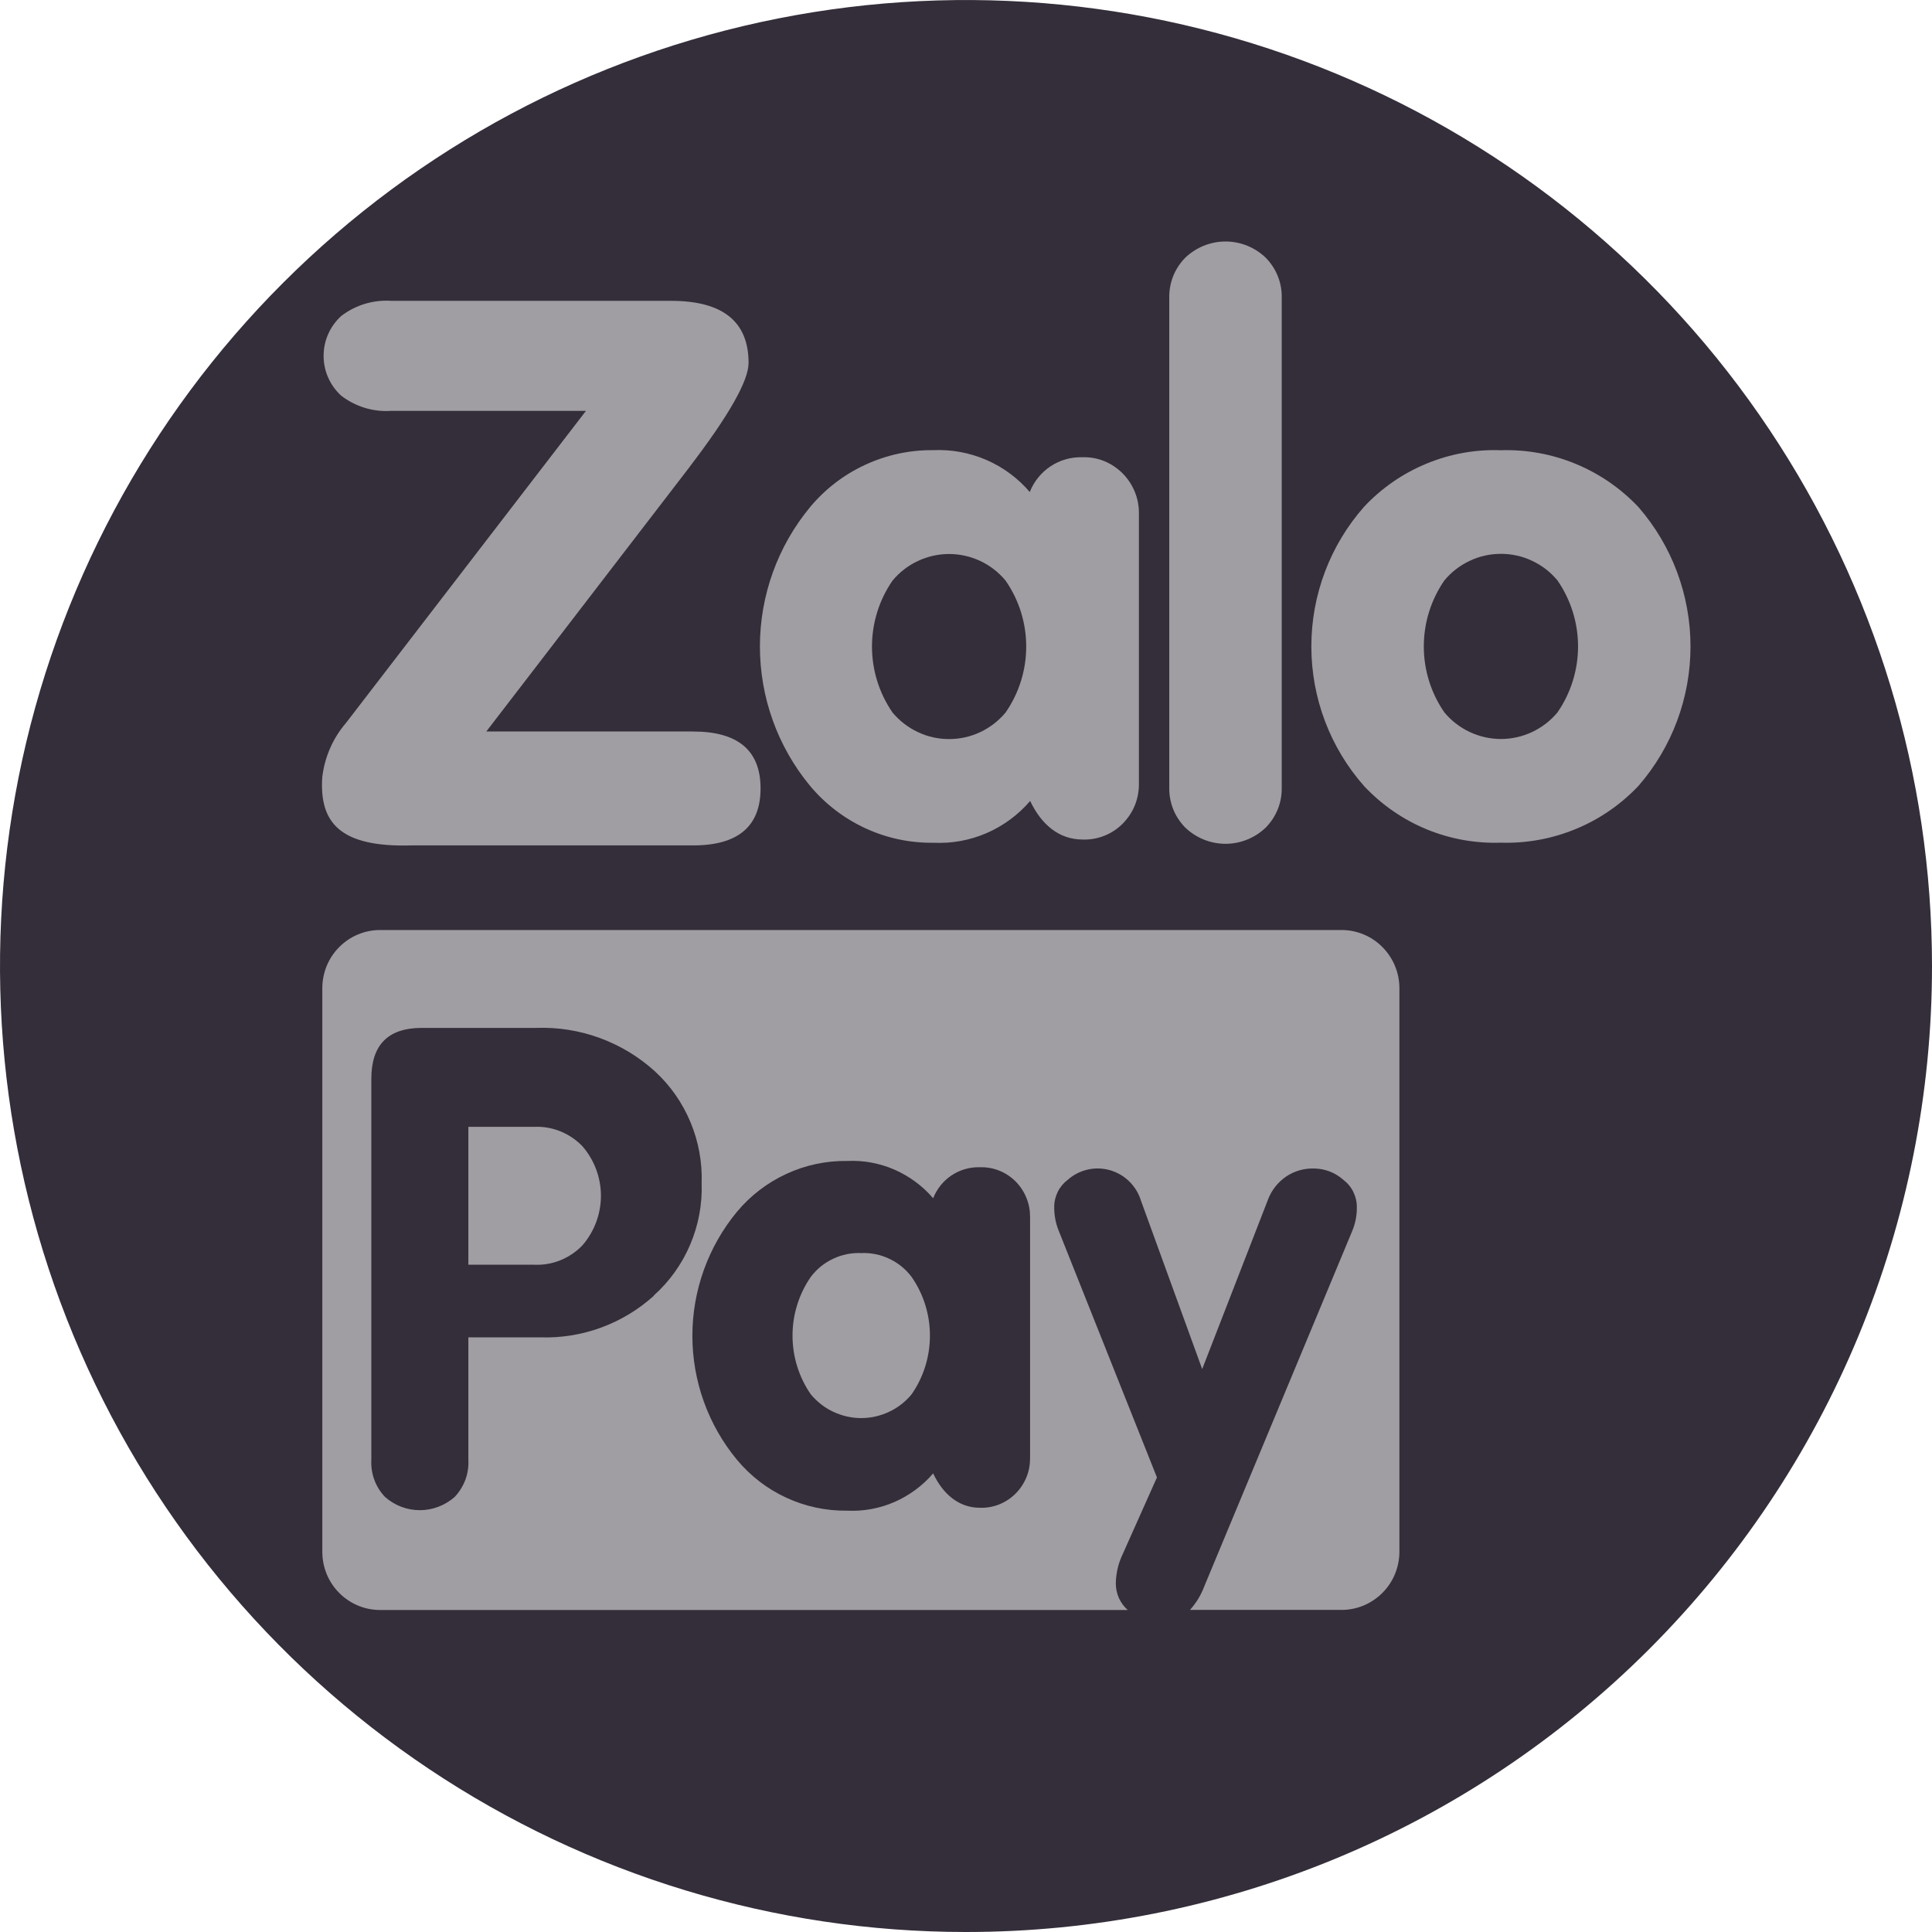
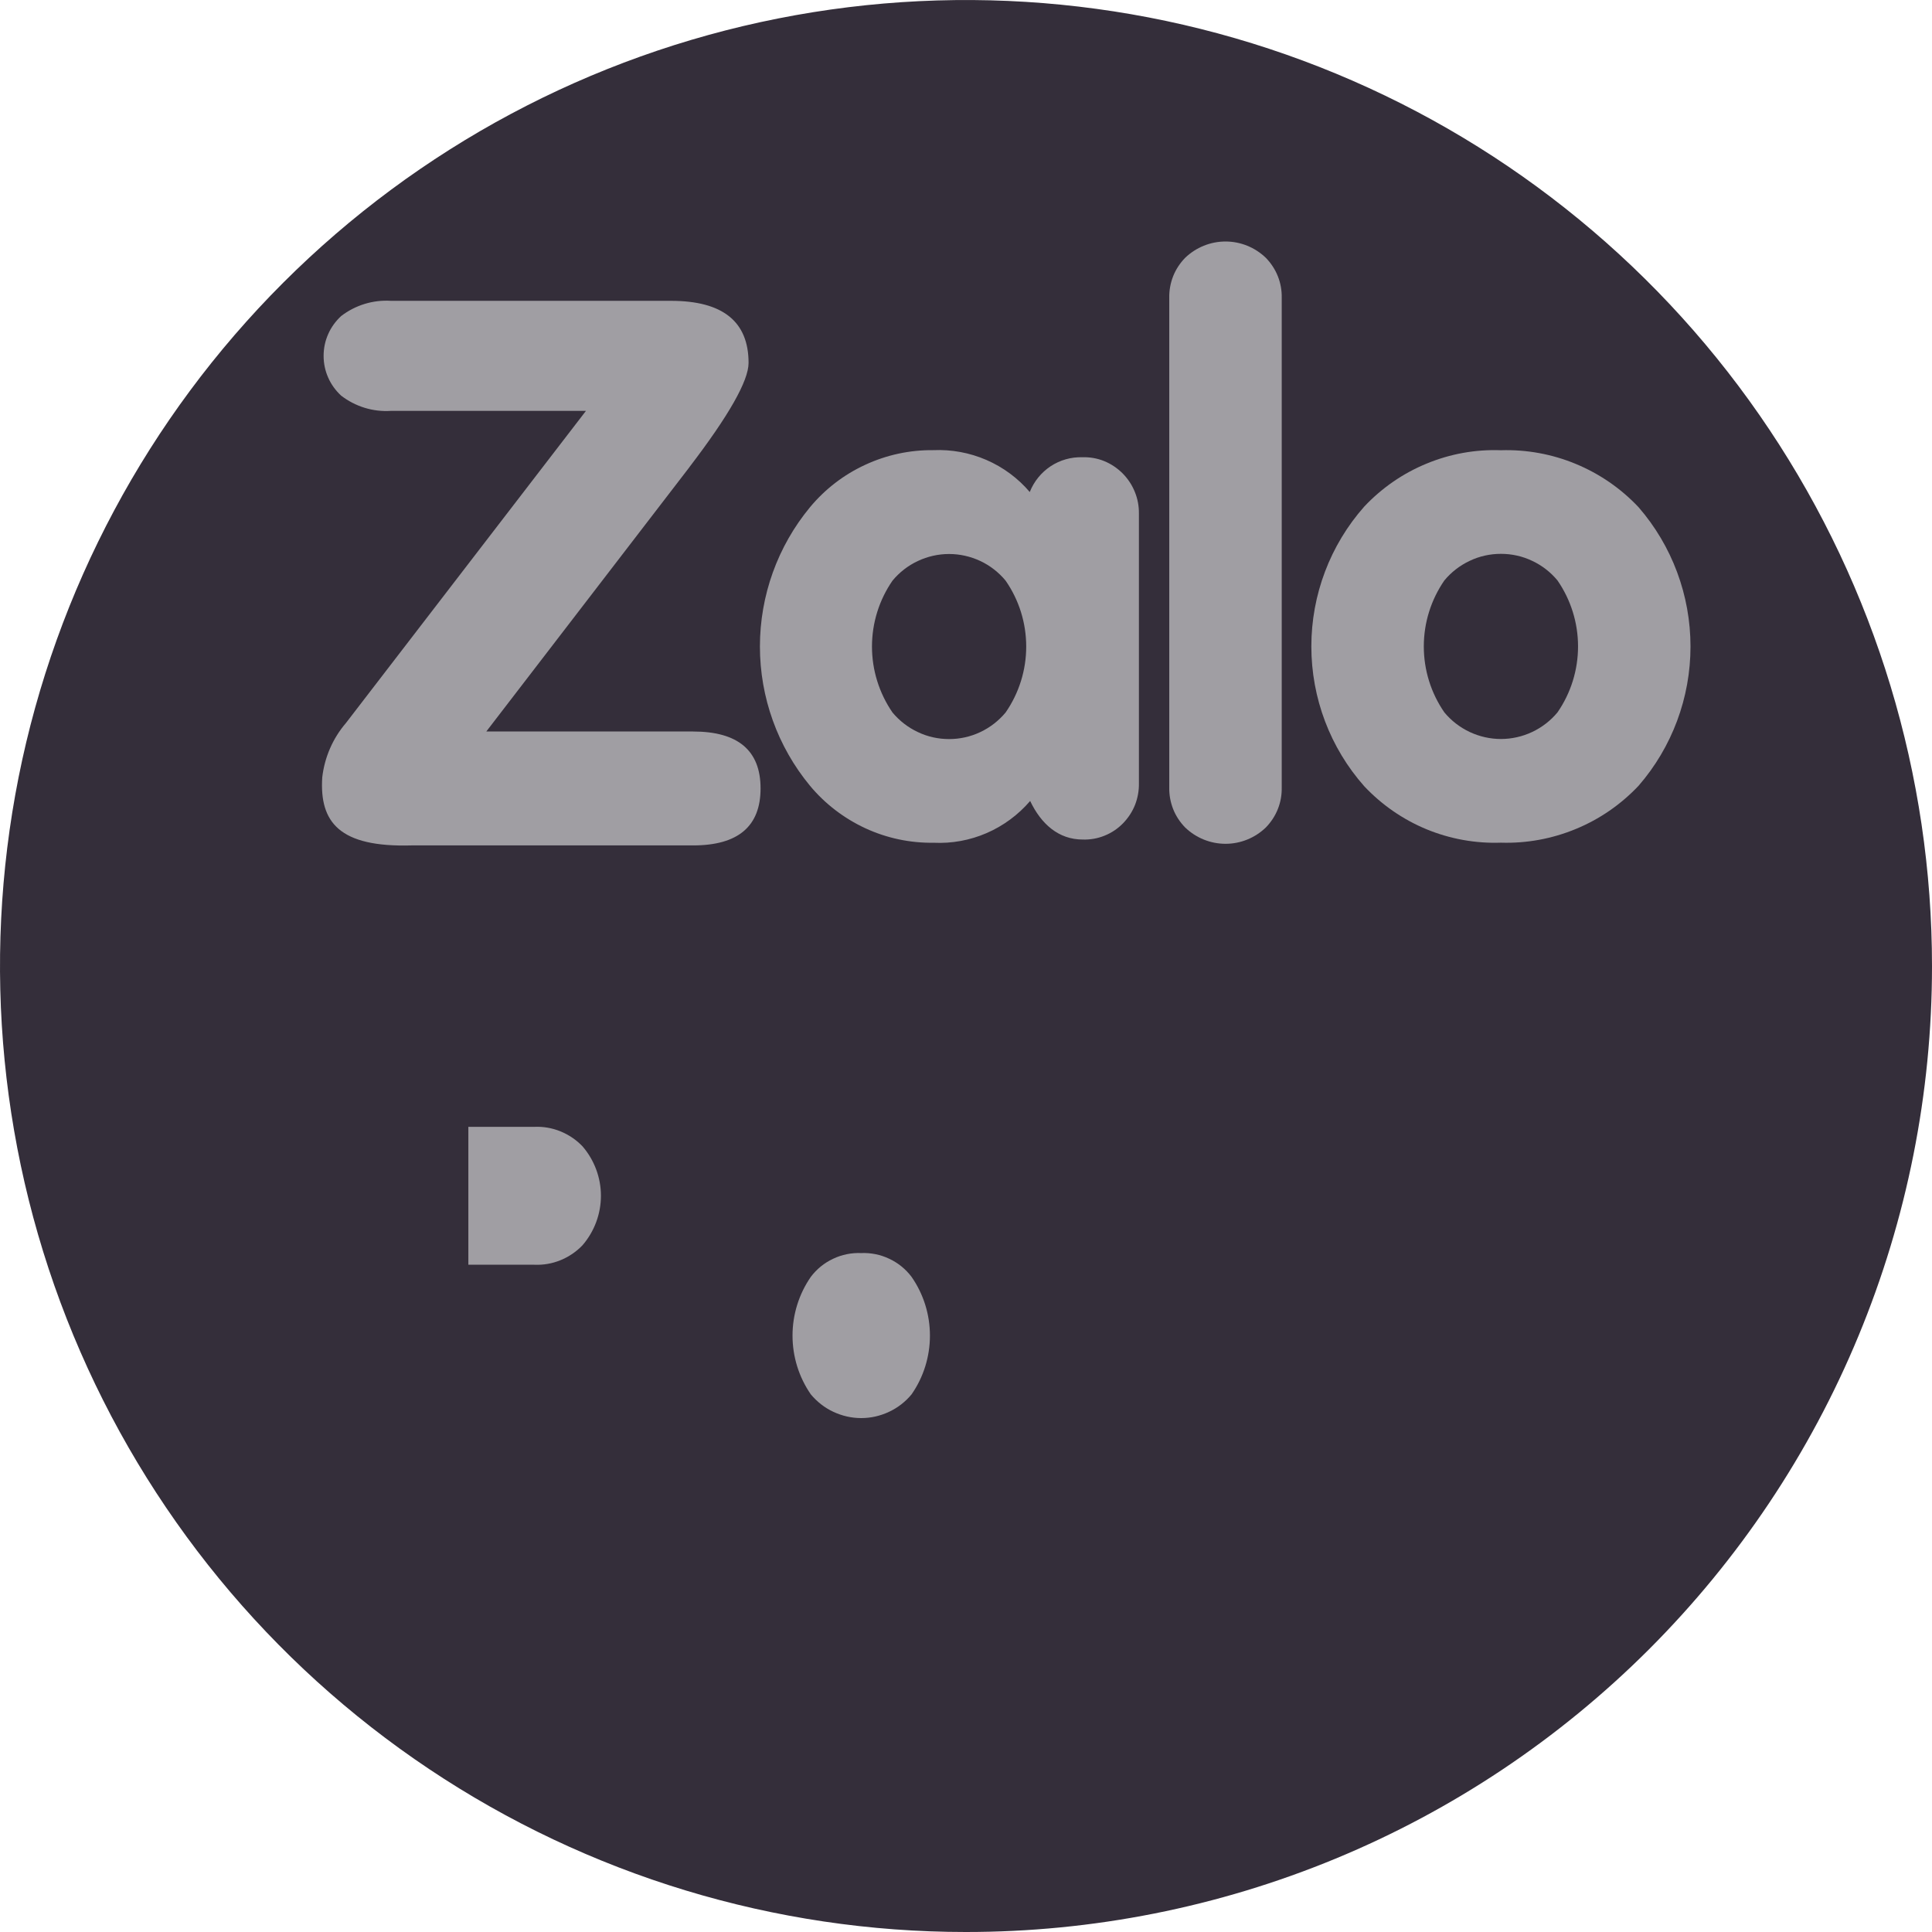
<svg xmlns="http://www.w3.org/2000/svg" width="24" height="24" viewBox="0 0 24 24" fill="none">
  <path d="M11.997 24C9.624 24 7.304 23.295 5.331 21.976C3.357 20.657 1.82 18.782 0.912 16.589C0.004 14.396 -0.232 11.983 0.231 9.655C0.695 7.327 1.839 5.19 3.518 3.512C5.197 1.834 7.335 0.692 9.663 0.23C11.991 -0.232 14.404 0.006 16.597 0.915C18.789 1.824 20.663 3.363 21.98 5.337C23.298 7.311 24.001 9.632 24 12.005C24 13.581 23.689 15.142 23.086 16.597C22.483 18.053 21.598 19.375 20.484 20.489C19.369 21.603 18.046 22.487 16.59 23.089C15.134 23.691 13.573 24.001 11.997 24Z" fill="#342E3A" />
  <path d="M6.637 13.998H5.818V15.711H6.637C6.748 15.716 6.859 15.697 6.962 15.655C7.065 15.613 7.159 15.55 7.236 15.469C7.383 15.299 7.465 15.08 7.465 14.854C7.465 14.629 7.383 14.41 7.236 14.24C7.159 14.159 7.065 14.096 6.962 14.054C6.859 14.012 6.748 13.993 6.637 13.998Z" fill="#A09EA3" />
  <path d="M10.698 15.566C10.578 15.561 10.458 15.585 10.349 15.637C10.24 15.688 10.145 15.765 10.072 15.862C9.924 16.076 9.845 16.331 9.845 16.591C9.845 16.852 9.924 17.107 10.072 17.321C10.149 17.413 10.244 17.488 10.352 17.538C10.461 17.589 10.579 17.616 10.698 17.616C10.818 17.616 10.936 17.589 11.044 17.538C11.152 17.488 11.248 17.413 11.324 17.321C11.473 17.107 11.552 16.852 11.552 16.591C11.552 16.331 11.473 16.076 11.324 15.862C11.251 15.765 11.156 15.688 11.047 15.637C10.938 15.585 10.818 15.561 10.698 15.566Z" fill="#A09EA3" />
-   <path fill-rule="evenodd" clip-rule="evenodd" d="M4.722 11.553H16.664C16.854 11.553 17.037 11.628 17.171 11.763C17.306 11.898 17.383 12.081 17.384 12.272V19.276C17.384 19.371 17.365 19.465 17.329 19.553C17.293 19.64 17.24 19.72 17.173 19.787C17.107 19.854 17.027 19.907 16.94 19.944C16.853 19.98 16.76 19.999 16.666 19.999H14.782C14.859 19.914 14.92 19.814 14.96 19.706L16.802 15.282C16.838 15.191 16.857 15.094 16.855 14.995C16.856 14.93 16.84 14.864 16.811 14.805C16.782 14.746 16.739 14.695 16.686 14.655C16.589 14.568 16.463 14.519 16.333 14.516C16.206 14.51 16.081 14.545 15.976 14.616C15.871 14.688 15.791 14.791 15.748 14.911L14.934 17.007L14.172 14.911C14.144 14.821 14.094 14.74 14.027 14.675C13.96 14.609 13.877 14.562 13.787 14.536C13.697 14.511 13.602 14.508 13.511 14.529C13.42 14.55 13.335 14.593 13.265 14.655C13.212 14.695 13.169 14.746 13.14 14.805C13.111 14.864 13.095 14.93 13.096 14.995C13.095 15.094 13.113 15.191 13.149 15.282L14.372 18.353L13.93 19.343C13.886 19.446 13.863 19.557 13.861 19.669C13.861 19.732 13.874 19.794 13.899 19.851C13.925 19.907 13.962 19.959 14.009 20H4.722C4.531 20 4.349 19.924 4.214 19.788C4.079 19.653 4.004 19.469 4.004 19.277V12.276C4.004 12.084 4.079 11.9 4.214 11.765C4.349 11.629 4.531 11.553 4.722 11.553ZM6.709 16.613C7.229 16.631 7.735 16.446 8.123 16.096V16.092C8.317 15.918 8.471 15.703 8.573 15.463C8.676 15.222 8.725 14.962 8.716 14.7C8.725 14.439 8.678 14.18 8.577 13.939C8.477 13.699 8.326 13.483 8.134 13.307C7.731 12.942 7.202 12.749 6.66 12.769H5.239C4.822 12.769 4.613 12.979 4.613 13.399V18.131C4.608 18.215 4.62 18.3 4.649 18.38C4.678 18.46 4.723 18.533 4.782 18.595C4.901 18.701 5.056 18.76 5.215 18.76C5.375 18.76 5.529 18.701 5.649 18.595C5.707 18.533 5.752 18.46 5.782 18.38C5.811 18.3 5.823 18.215 5.818 18.131V16.613H6.709ZM12.753 18.346C12.783 18.27 12.797 18.189 12.796 18.107V15.123C12.797 15.041 12.783 14.96 12.752 14.884C12.722 14.808 12.677 14.739 12.62 14.68C12.562 14.621 12.492 14.574 12.415 14.543C12.339 14.512 12.256 14.497 12.173 14.5C12.049 14.496 11.926 14.531 11.822 14.6C11.718 14.669 11.638 14.768 11.592 14.885C11.46 14.731 11.295 14.61 11.11 14.529C10.925 14.449 10.724 14.412 10.523 14.422C10.262 14.418 10.005 14.473 9.768 14.583C9.531 14.692 9.322 14.853 9.155 15.053C8.797 15.486 8.601 16.031 8.601 16.594C8.601 17.157 8.797 17.702 9.155 18.134C9.322 18.335 9.531 18.496 9.768 18.605C10.005 18.715 10.262 18.769 10.523 18.766C10.724 18.776 10.925 18.739 11.11 18.659C11.295 18.578 11.46 18.457 11.592 18.303C11.713 18.56 11.911 18.73 12.173 18.73C12.256 18.733 12.339 18.718 12.416 18.687C12.492 18.656 12.562 18.609 12.62 18.55C12.677 18.492 12.722 18.422 12.753 18.346Z" fill="#A09EA3" />
  <path d="M15.725 10.279C15.59 10.409 15.411 10.482 15.224 10.482C15.037 10.482 14.857 10.409 14.722 10.279C14.658 10.213 14.607 10.136 14.573 10.05C14.54 9.965 14.523 9.874 14.525 9.782V3.7C14.523 3.608 14.54 3.517 14.573 3.432C14.607 3.346 14.658 3.269 14.722 3.203C14.857 3.073 15.037 3 15.224 3C15.411 3 15.59 3.073 15.725 3.203C15.789 3.269 15.84 3.346 15.874 3.432C15.908 3.517 15.924 3.608 15.922 3.7V9.782C15.924 9.874 15.908 9.965 15.874 10.05C15.84 10.136 15.789 10.213 15.725 10.279Z" fill="#A09EA3" />
  <path fill-rule="evenodd" clip-rule="evenodd" d="M13.947 5.882C13.881 5.816 13.803 5.763 13.717 5.728C13.631 5.693 13.538 5.677 13.445 5.68C13.305 5.676 13.168 5.715 13.051 5.792C12.934 5.87 12.844 5.981 12.792 6.112C12.645 5.939 12.46 5.803 12.252 5.713C12.044 5.623 11.819 5.582 11.592 5.592C11.301 5.589 11.013 5.651 10.748 5.774C10.483 5.896 10.249 6.076 10.062 6.301C9.66 6.787 9.44 7.399 9.44 8.031C9.44 8.663 9.66 9.275 10.062 9.761C10.249 9.986 10.485 10.166 10.75 10.289C11.016 10.412 11.305 10.473 11.597 10.469C11.823 10.48 12.048 10.439 12.256 10.349C12.464 10.259 12.649 10.122 12.797 9.95C12.934 10.238 13.151 10.429 13.45 10.429C13.543 10.432 13.635 10.416 13.721 10.381C13.808 10.346 13.886 10.294 13.951 10.227C14.015 10.161 14.066 10.084 14.1 9.998C14.133 9.913 14.15 9.821 14.148 9.729V6.378C14.149 6.286 14.132 6.195 14.097 6.11C14.063 6.025 14.011 5.947 13.947 5.882ZM12.492 8.851C12.406 8.954 12.299 9.037 12.178 9.094C12.056 9.152 11.924 9.181 11.79 9.181C11.655 9.181 11.523 9.152 11.402 9.094C11.28 9.037 11.173 8.954 11.087 8.851C10.921 8.61 10.832 8.324 10.832 8.032C10.832 7.739 10.921 7.453 11.087 7.213C11.173 7.109 11.28 7.026 11.402 6.969C11.523 6.912 11.655 6.882 11.79 6.882C11.924 6.882 12.056 6.912 12.178 6.969C12.299 7.026 12.406 7.109 12.492 7.213C12.659 7.453 12.748 7.739 12.748 8.032C12.748 8.324 12.659 8.61 12.492 8.851Z" fill="#A09EA3" />
  <path fill-rule="evenodd" clip-rule="evenodd" d="M19.575 5.763C19.87 5.885 20.136 6.068 20.355 6.301C20.771 6.78 21 7.395 21 8.031C21 8.667 20.771 9.282 20.355 9.761C20.136 9.993 19.87 10.177 19.575 10.298C19.28 10.42 18.963 10.478 18.645 10.468C18.329 10.479 18.014 10.422 17.722 10.302C17.429 10.181 17.166 9.999 16.948 9.768C16.524 9.29 16.29 8.671 16.29 8.03C16.29 7.389 16.524 6.771 16.948 6.292C17.166 6.061 17.429 5.879 17.722 5.759C18.014 5.638 18.329 5.581 18.645 5.593C18.964 5.583 19.281 5.641 19.575 5.763ZM19.033 9.093C19.154 9.036 19.262 8.953 19.348 8.849C19.514 8.609 19.603 8.323 19.603 8.03C19.603 7.737 19.514 7.452 19.348 7.211C19.262 7.107 19.155 7.024 19.033 6.967C18.912 6.909 18.779 6.88 18.645 6.88C18.511 6.88 18.378 6.909 18.257 6.967C18.136 7.024 18.028 7.107 17.942 7.211C17.776 7.452 17.687 7.737 17.687 8.03C17.687 8.323 17.776 8.609 17.942 8.849C18.028 8.953 18.136 9.036 18.257 9.093C18.379 9.15 18.511 9.18 18.645 9.18C18.779 9.18 18.912 9.15 19.033 9.093Z" fill="#A09EA3" />
  <path d="M8.564 5.803C9.054 5.162 9.299 4.731 9.299 4.508C9.299 3.994 8.978 3.737 8.335 3.737H4.857C4.635 3.723 4.415 3.79 4.238 3.926C4.17 3.989 4.114 4.065 4.077 4.15C4.039 4.235 4.02 4.327 4.02 4.421C4.02 4.514 4.039 4.606 4.077 4.691C4.114 4.776 4.17 4.852 4.238 4.915C4.415 5.051 4.635 5.119 4.857 5.104H7.279L4.297 8.982C4.134 9.172 4.032 9.407 4.003 9.657C3.968 10.212 4.213 10.528 5.113 10.502H8.61C9.168 10.502 9.448 10.266 9.448 9.794C9.448 9.323 9.168 9.087 8.61 9.087H6.041L8.564 5.804V5.803Z" fill="#A09EA3" />
</svg>